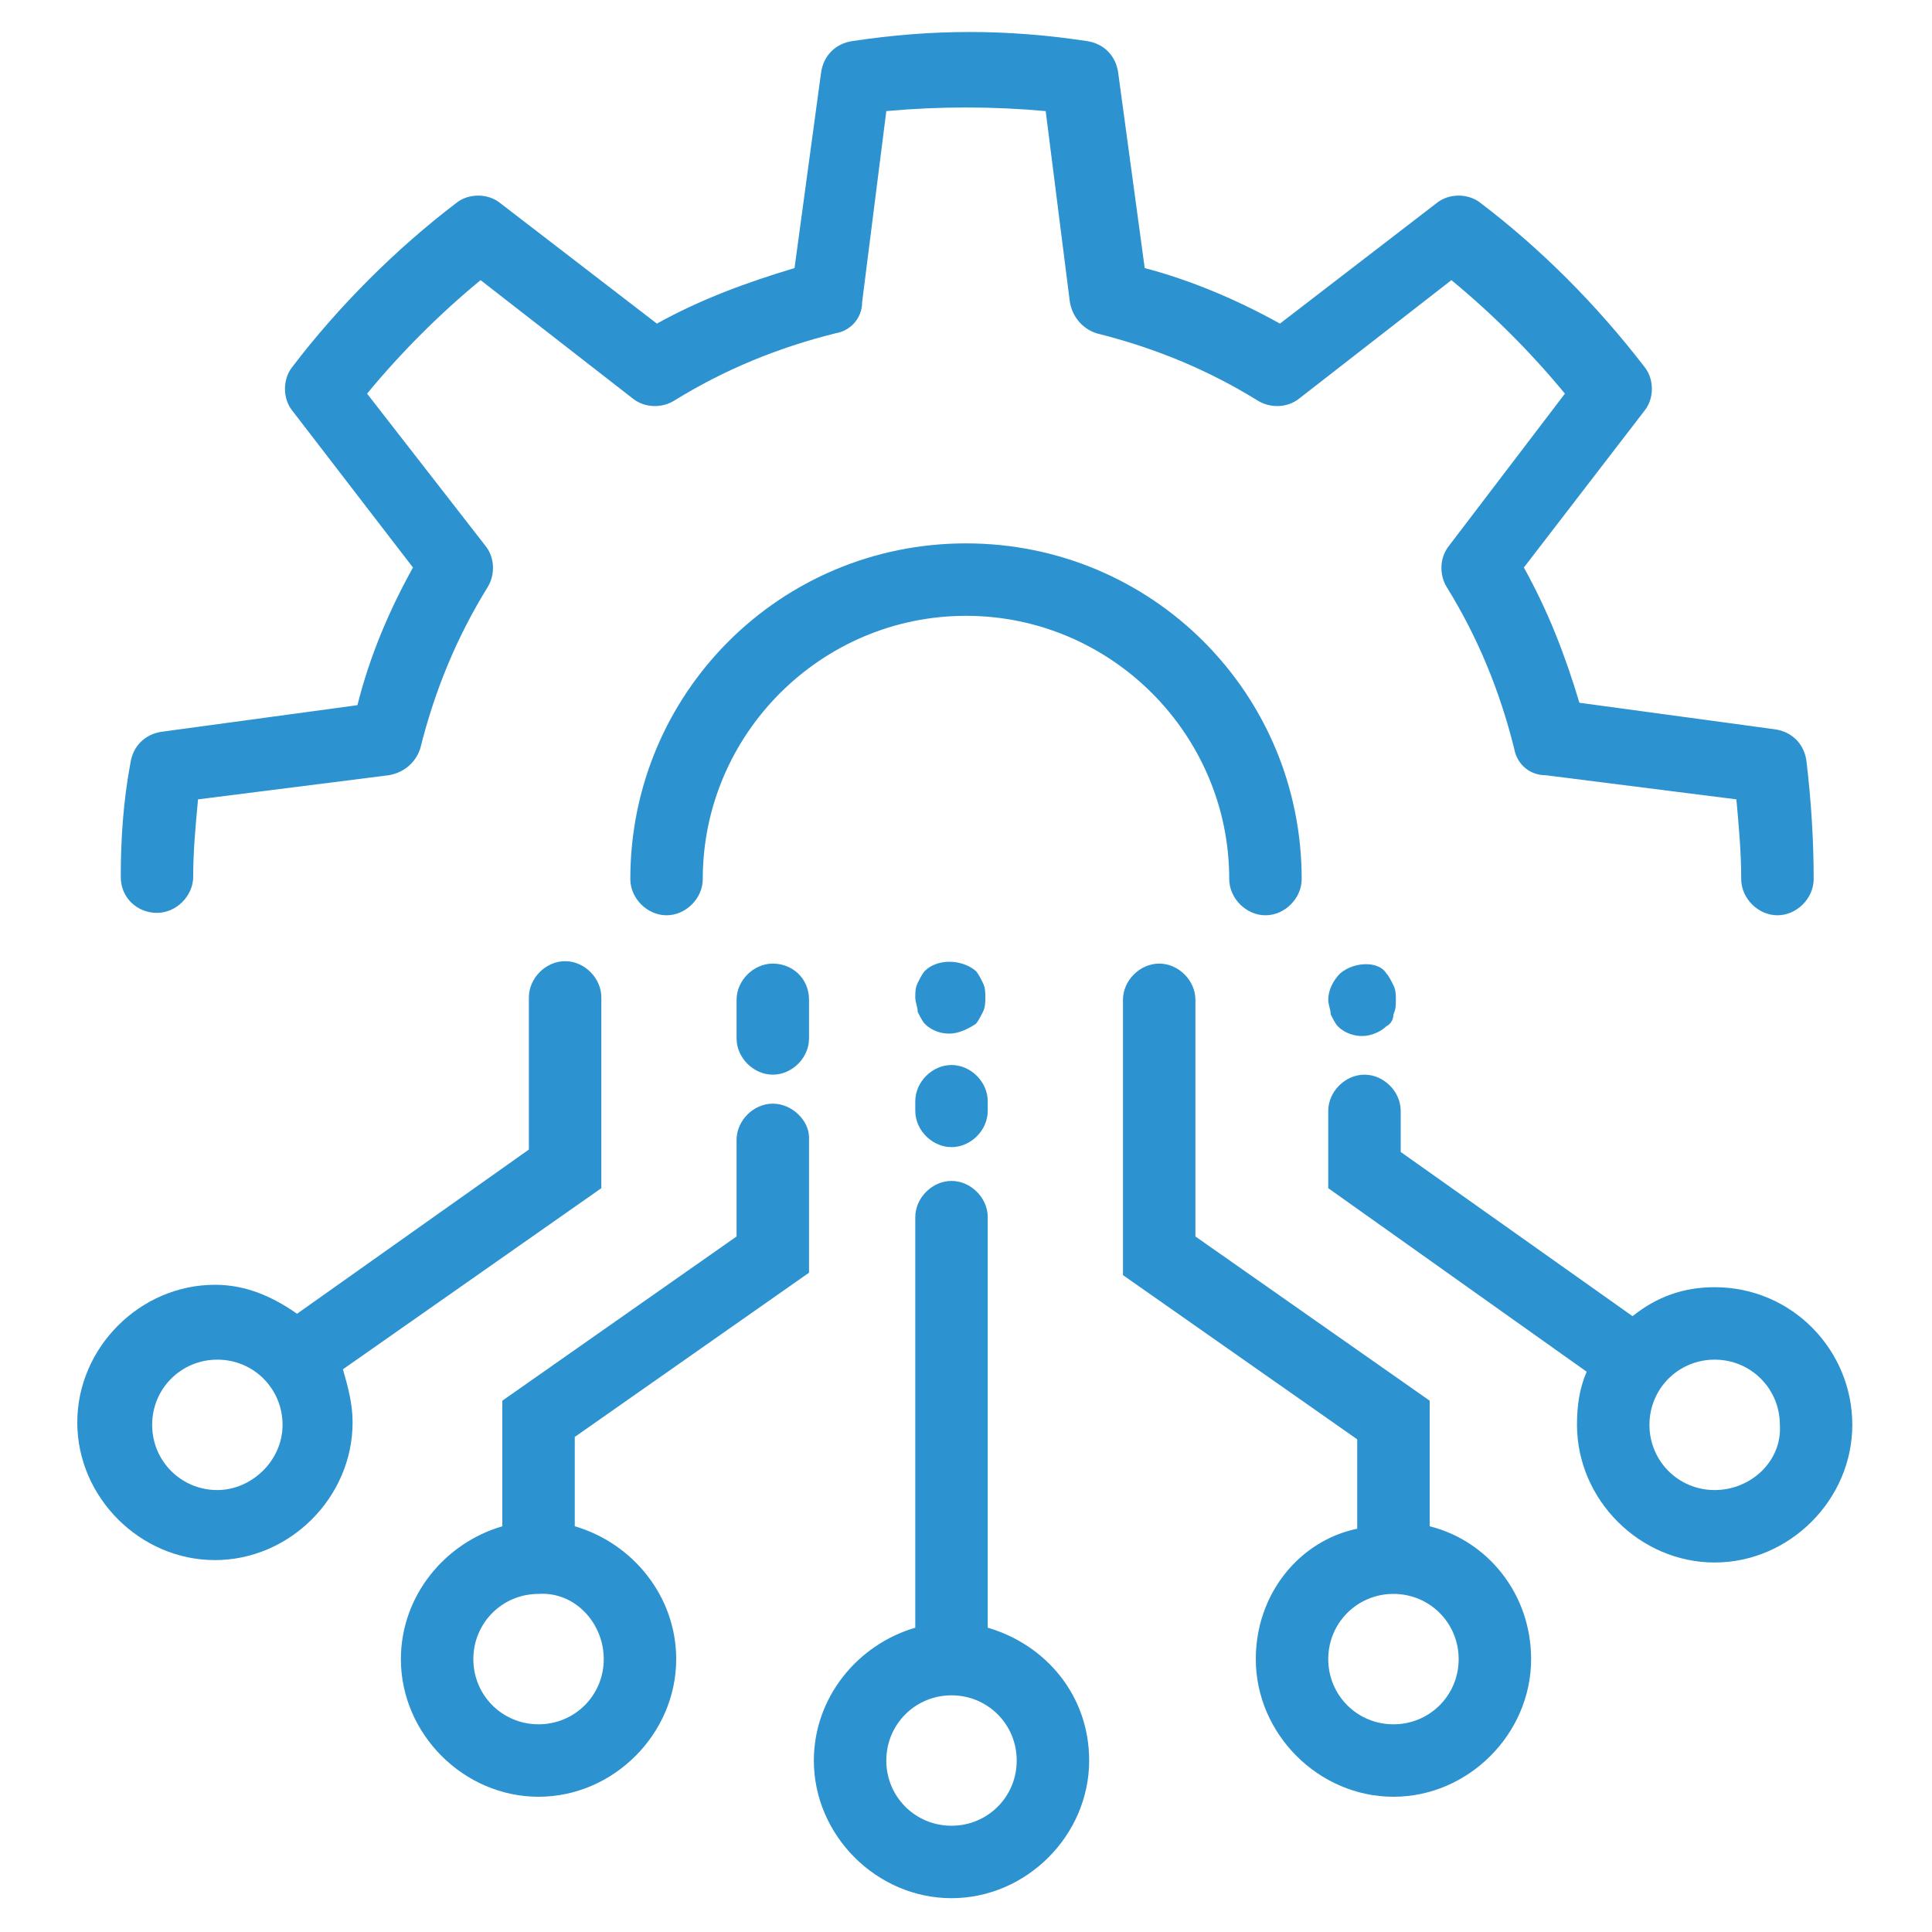
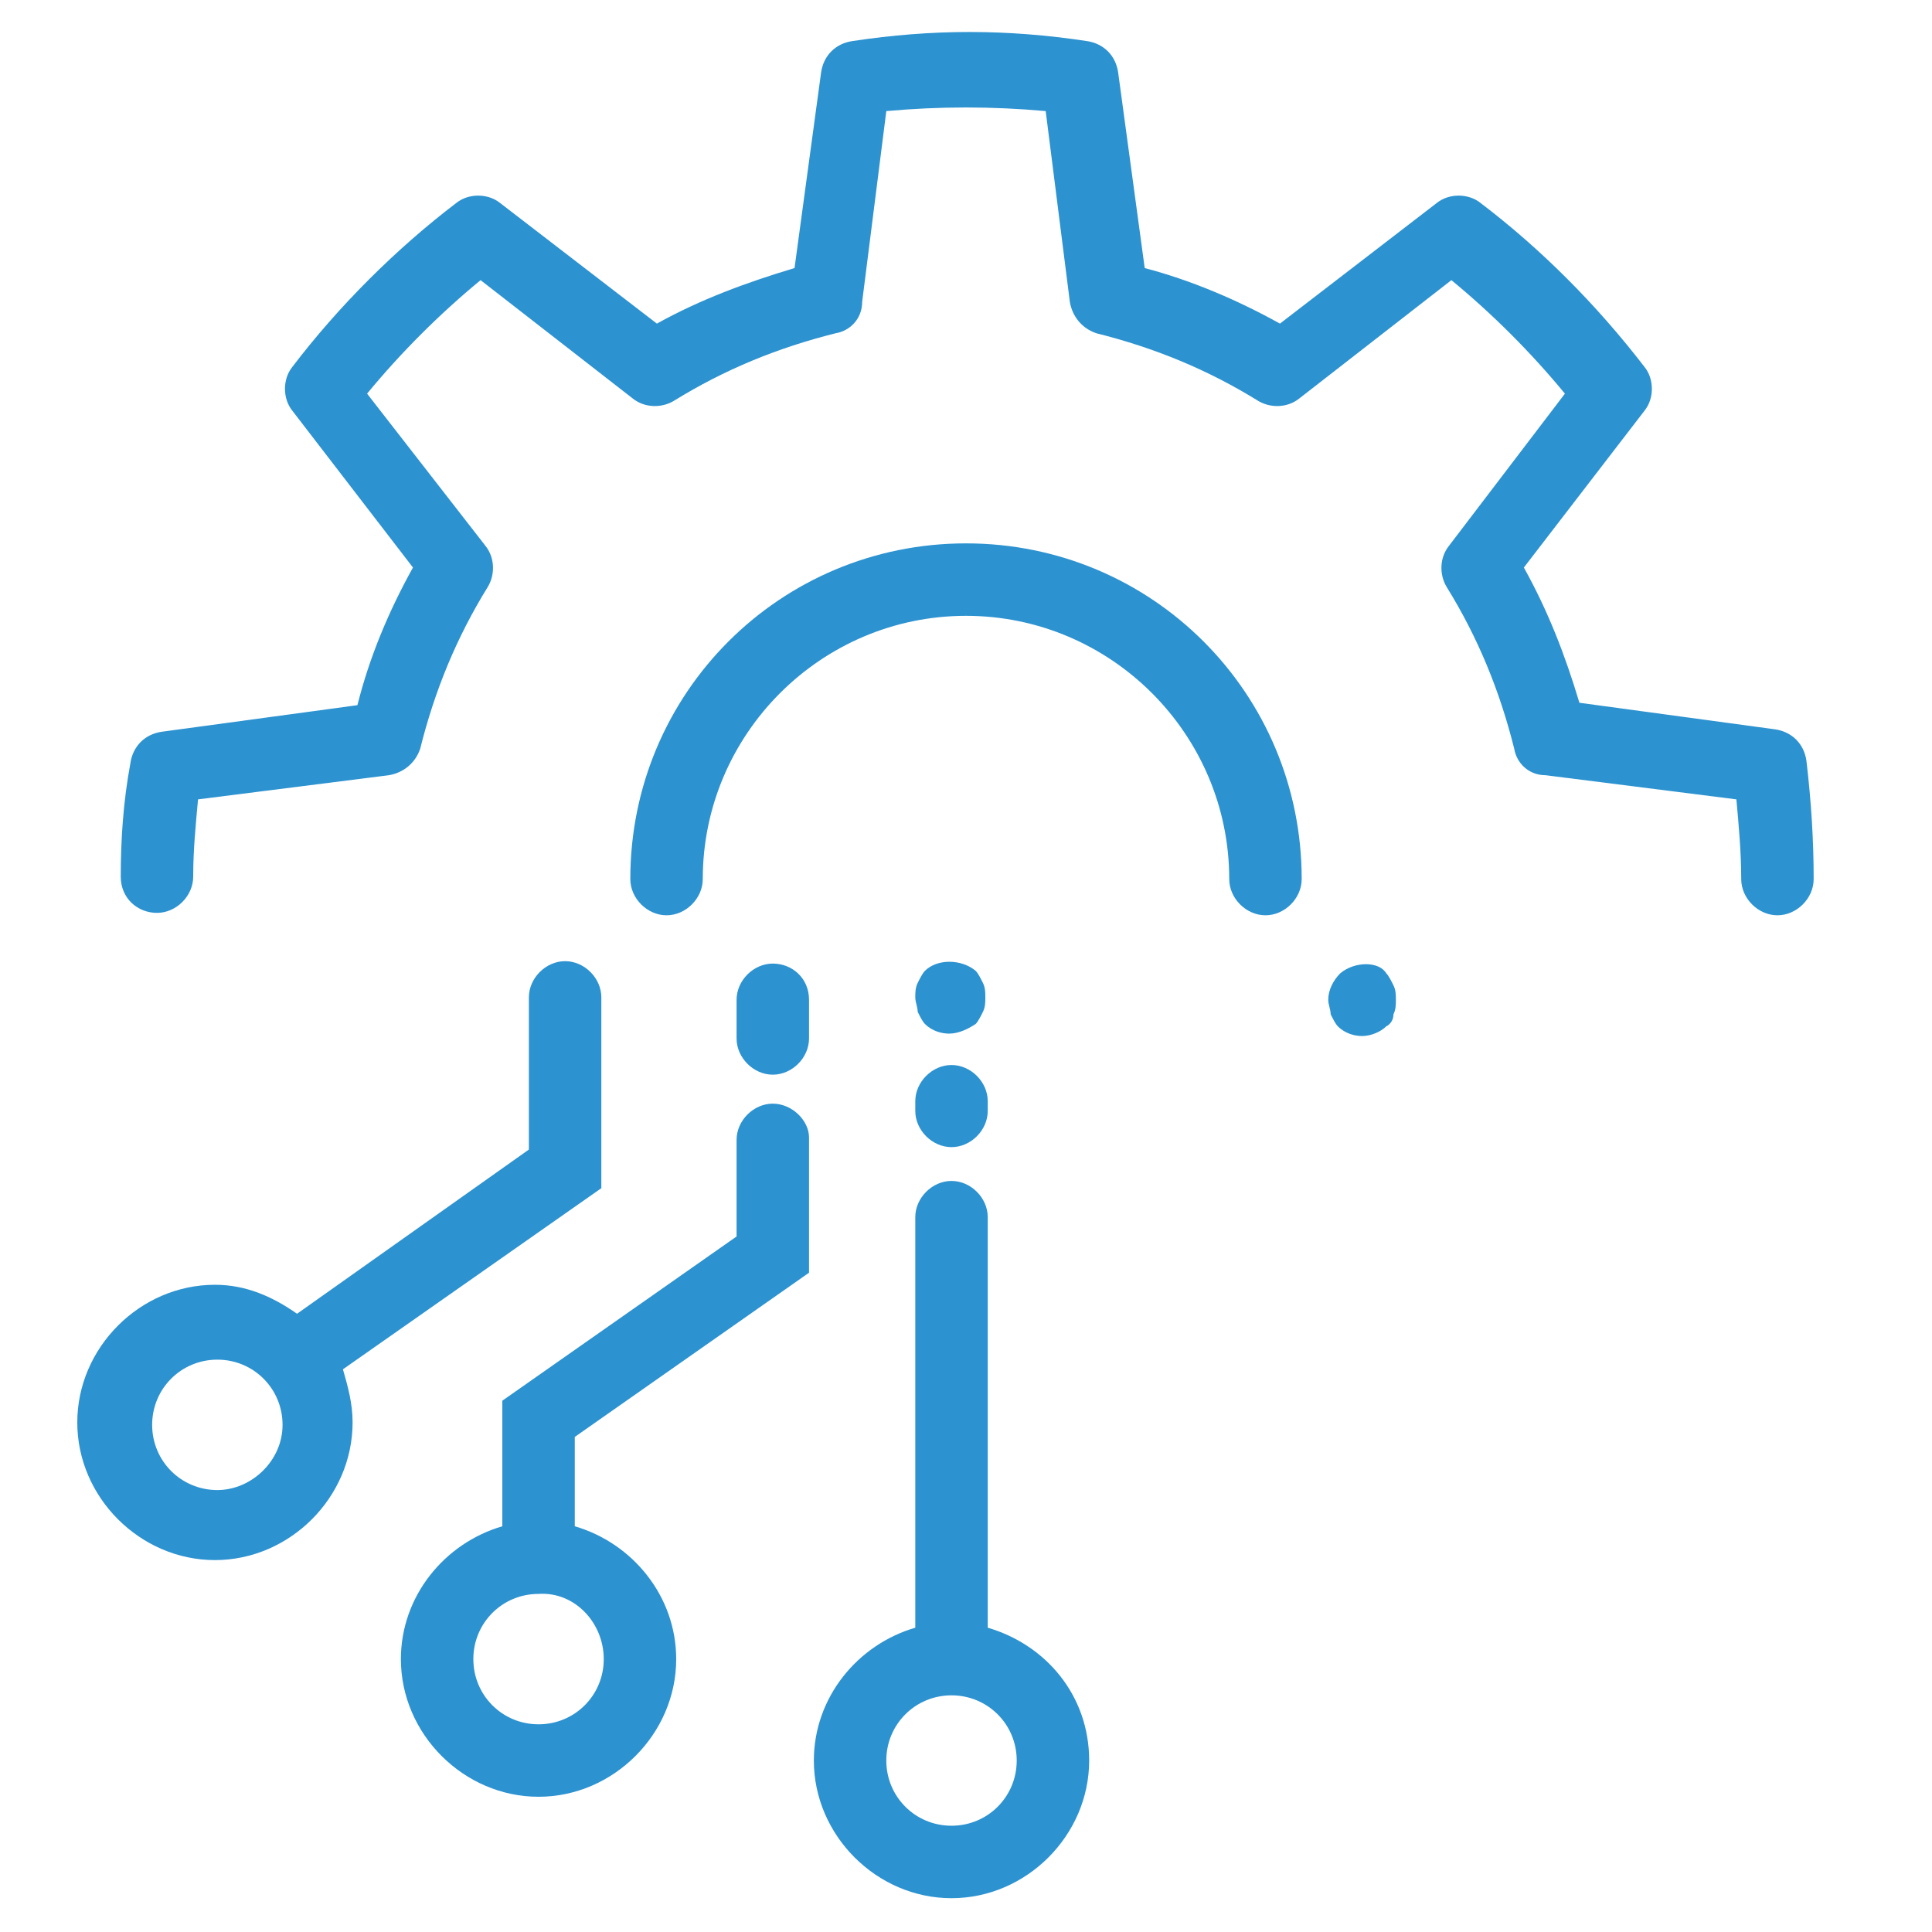
<svg xmlns="http://www.w3.org/2000/svg" version="1.1" id="Capa_1" x="0px" y="0px" viewBox="0 0 80 80" style="enable-background:new 0 0 80 80;" xml:space="preserve">
  <style type="text/css">
	.st0{fill:#2C92D0;}
</style>
  <g>
    <path class="st0" d="M50.9,36.4c0,0.8,0.7,1.5,1.5,1.5c0.8,0,1.5-0.7,1.5-1.5c0-7.7-6.2-13.9-13.9-13.9c-7.7,0-13.9,6.2-13.9,13.9   c0,0.8,0.7,1.5,1.5,1.5s1.5-0.7,1.5-1.5c0-6,4.9-10.9,10.9-10.9C46,25.5,50.9,30.4,50.9,36.4z" />
    <path class="st0" d="M6.5,37.8C6.5,37.8,6.5,37.8,6.5,37.8c0.8,0,1.5-0.7,1.5-1.5c0-1.1,0.1-2.1,0.2-3.2l7.9-1   c0.6-0.1,1.1-0.5,1.3-1.1c0.6-2.4,1.5-4.6,2.8-6.7c0.3-0.5,0.3-1.2-0.1-1.7l-4.9-6.3c1.4-1.7,3-3.3,4.7-4.7l6.3,4.9   c0.5,0.4,1.2,0.4,1.7,0.1c2.1-1.3,4.3-2.2,6.7-2.8c0.6-0.1,1.1-0.6,1.1-1.3l1-7.9c2.2-0.2,4.4-0.2,6.6,0l1,7.9   c0.1,0.6,0.5,1.1,1.1,1.3c2.4,0.6,4.6,1.5,6.7,2.8c0.5,0.3,1.2,0.3,1.7-0.1l6.3-4.9c1.7,1.4,3.3,3,4.7,4.7L60,22.6   c-0.4,0.5-0.4,1.2-0.1,1.7c1.3,2.1,2.2,4.3,2.8,6.7c0.1,0.6,0.6,1.1,1.3,1.1l7.9,1c0.1,1.1,0.2,2.2,0.2,3.3c0,0.8,0.7,1.5,1.5,1.5   s1.5-0.7,1.5-1.5c0-1.6-0.1-3.2-0.3-4.9c-0.1-0.7-0.6-1.2-1.3-1.3l-8.1-1.1c-0.6-2-1.3-3.8-2.3-5.6l5-6.5c0.4-0.5,0.4-1.3,0-1.8   c-2-2.6-4.3-4.9-6.8-6.8c-0.5-0.4-1.3-0.4-1.8,0l-6.5,5c-1.8-1-3.7-1.8-5.6-2.3l-1.1-8.1c-0.1-0.7-0.6-1.2-1.3-1.3   c-3.3-0.5-6.4-0.5-9.7,0c-0.7,0.1-1.2,0.6-1.3,1.3l-1.1,8.1c-2,0.6-3.9,1.3-5.7,2.3l-6.5-5c-0.5-0.4-1.3-0.4-1.8,0   c-2.5,1.9-4.9,4.3-6.8,6.8c-0.4,0.5-0.4,1.3,0,1.8l5,6.5c-1,1.8-1.8,3.7-2.3,5.7l-8.1,1.1c-0.7,0.1-1.2,0.6-1.3,1.3   C5.1,33.2,5,34.8,5,36.3C5,37.2,5.7,37.8,6.5,37.8z" />
    <path class="st0" d="M40.9,67.4v-17c0-0.8-0.7-1.5-1.5-1.5c-0.8,0-1.5,0.7-1.5,1.5v17c-2.4,0.7-4.2,2.9-4.2,5.5   c0,3.1,2.6,5.7,5.7,5.7s5.7-2.6,5.7-5.7C45.1,70.2,43.3,68.1,40.9,67.4z M39.4,75.6c-1.5,0-2.7-1.2-2.7-2.7c0-1.5,1.2-2.7,2.7-2.7   c1.5,0,2.7,1.2,2.7,2.7C42.1,74.4,40.9,75.6,39.4,75.6z" />
    <path class="st0" d="M32,45.7c-0.8,0-1.5,0.7-1.5,1.5v4L20.8,58v5.2c-2.4,0.7-4.2,2.9-4.2,5.5c0,3.1,2.6,5.7,5.7,5.7   s5.7-2.6,5.7-5.7c0-2.6-1.8-4.8-4.2-5.5v-3.7l9.7-6.8v-5.6C33.5,46.4,32.8,45.7,32,45.7z M25,68.7c0,1.5-1.2,2.7-2.7,2.7   c-1.5,0-2.7-1.2-2.7-2.7s1.2-2.7,2.7-2.7C23.8,65.9,25,67.2,25,68.7z" />
    <path class="st0" d="M24.9,49.2v-7.9c0-0.8-0.7-1.5-1.5-1.5s-1.5,0.7-1.5,1.5v6.3l-9.6,6.8c-1-0.7-2.1-1.2-3.4-1.2   c-3.1,0-5.7,2.6-5.7,5.7s2.6,5.7,5.7,5.7c3.1,0,5.7-2.6,5.7-5.7c0-0.8-0.2-1.5-0.4-2.2L24.9,49.2z M9,61.7c-1.5,0-2.7-1.2-2.7-2.7   c0-1.5,1.2-2.7,2.7-2.7s2.7,1.2,2.7,2.7C11.7,60.5,10.4,61.7,9,61.7z" />
-     <path class="st0" d="M59.2,63.2V58l-9.7-6.8v-9.8c0-0.8-0.7-1.5-1.5-1.5c-0.8,0-1.5,0.7-1.5,1.5v11.4l9.7,6.8v3.7   C53.8,63.8,52,66,52,68.7c0,3.1,2.6,5.7,5.7,5.7s5.7-2.6,5.7-5.7C63.4,66,61.6,63.8,59.2,63.2z M57.7,71.4c-1.5,0-2.7-1.2-2.7-2.7   s1.2-2.7,2.7-2.7s2.7,1.2,2.7,2.7S59.2,71.4,57.7,71.4z" />
-     <path class="st0" d="M71,53.3c-1.3,0-2.4,0.4-3.4,1.2L58,47.7V46c0-0.8-0.7-1.5-1.5-1.5s-1.5,0.7-1.5,1.5v3.2l10.7,7.6   c-0.3,0.7-0.4,1.4-0.4,2.2c0,3.1,2.6,5.7,5.7,5.7s5.7-2.6,5.7-5.7S74.2,53.3,71,53.3z M71,61.7c-1.5,0-2.7-1.2-2.7-2.7   c0-1.5,1.2-2.7,2.7-2.7s2.7,1.2,2.7,2.7C73.8,60.5,72.5,61.7,71,61.7z" />
    <path class="st0" d="M32,39.9c-0.8,0-1.5,0.7-1.5,1.5V43c0,0.8,0.7,1.5,1.5,1.5c0.8,0,1.5-0.7,1.5-1.5v-1.6   C33.5,40.5,32.8,39.9,32,39.9z" />
    <path class="st0" d="M38.3,42.4c0.3,0.3,0.7,0.4,1,0.4c0.4,0,0.8-0.2,1.1-0.4c0.1-0.1,0.2-0.3,0.3-0.5c0.1-0.2,0.1-0.4,0.1-0.6   c0-0.2,0-0.4-0.1-0.6c-0.1-0.2-0.2-0.4-0.3-0.5c-0.6-0.5-1.6-0.5-2.1,0c-0.1,0.1-0.2,0.3-0.3,0.5c-0.1,0.2-0.1,0.4-0.1,0.6   c0,0.2,0.1,0.4,0.1,0.6C38.1,42.1,38.2,42.3,38.3,42.4z" />
    <path class="st0" d="M55.5,40.3C55.2,40.6,55,41,55,41.4c0,0.2,0.1,0.4,0.1,0.6c0.1,0.2,0.2,0.4,0.3,0.5c0.3,0.3,0.7,0.4,1,0.4   c0.4,0,0.8-0.2,1-0.4c0.2-0.1,0.3-0.3,0.3-0.5c0.1-0.2,0.1-0.4,0.1-0.6c0-0.2,0-0.4-0.1-0.6c-0.1-0.2-0.2-0.4-0.3-0.5   C57.1,39.8,56.1,39.8,55.5,40.3z" />
    <path class="st0" d="M39.4,47.5c0.8,0,1.5-0.7,1.5-1.5v-0.4c0-0.8-0.7-1.5-1.5-1.5c-0.8,0-1.5,0.7-1.5,1.5V46   C37.9,46.8,38.6,47.5,39.4,47.5z" />
  </g>
</svg>